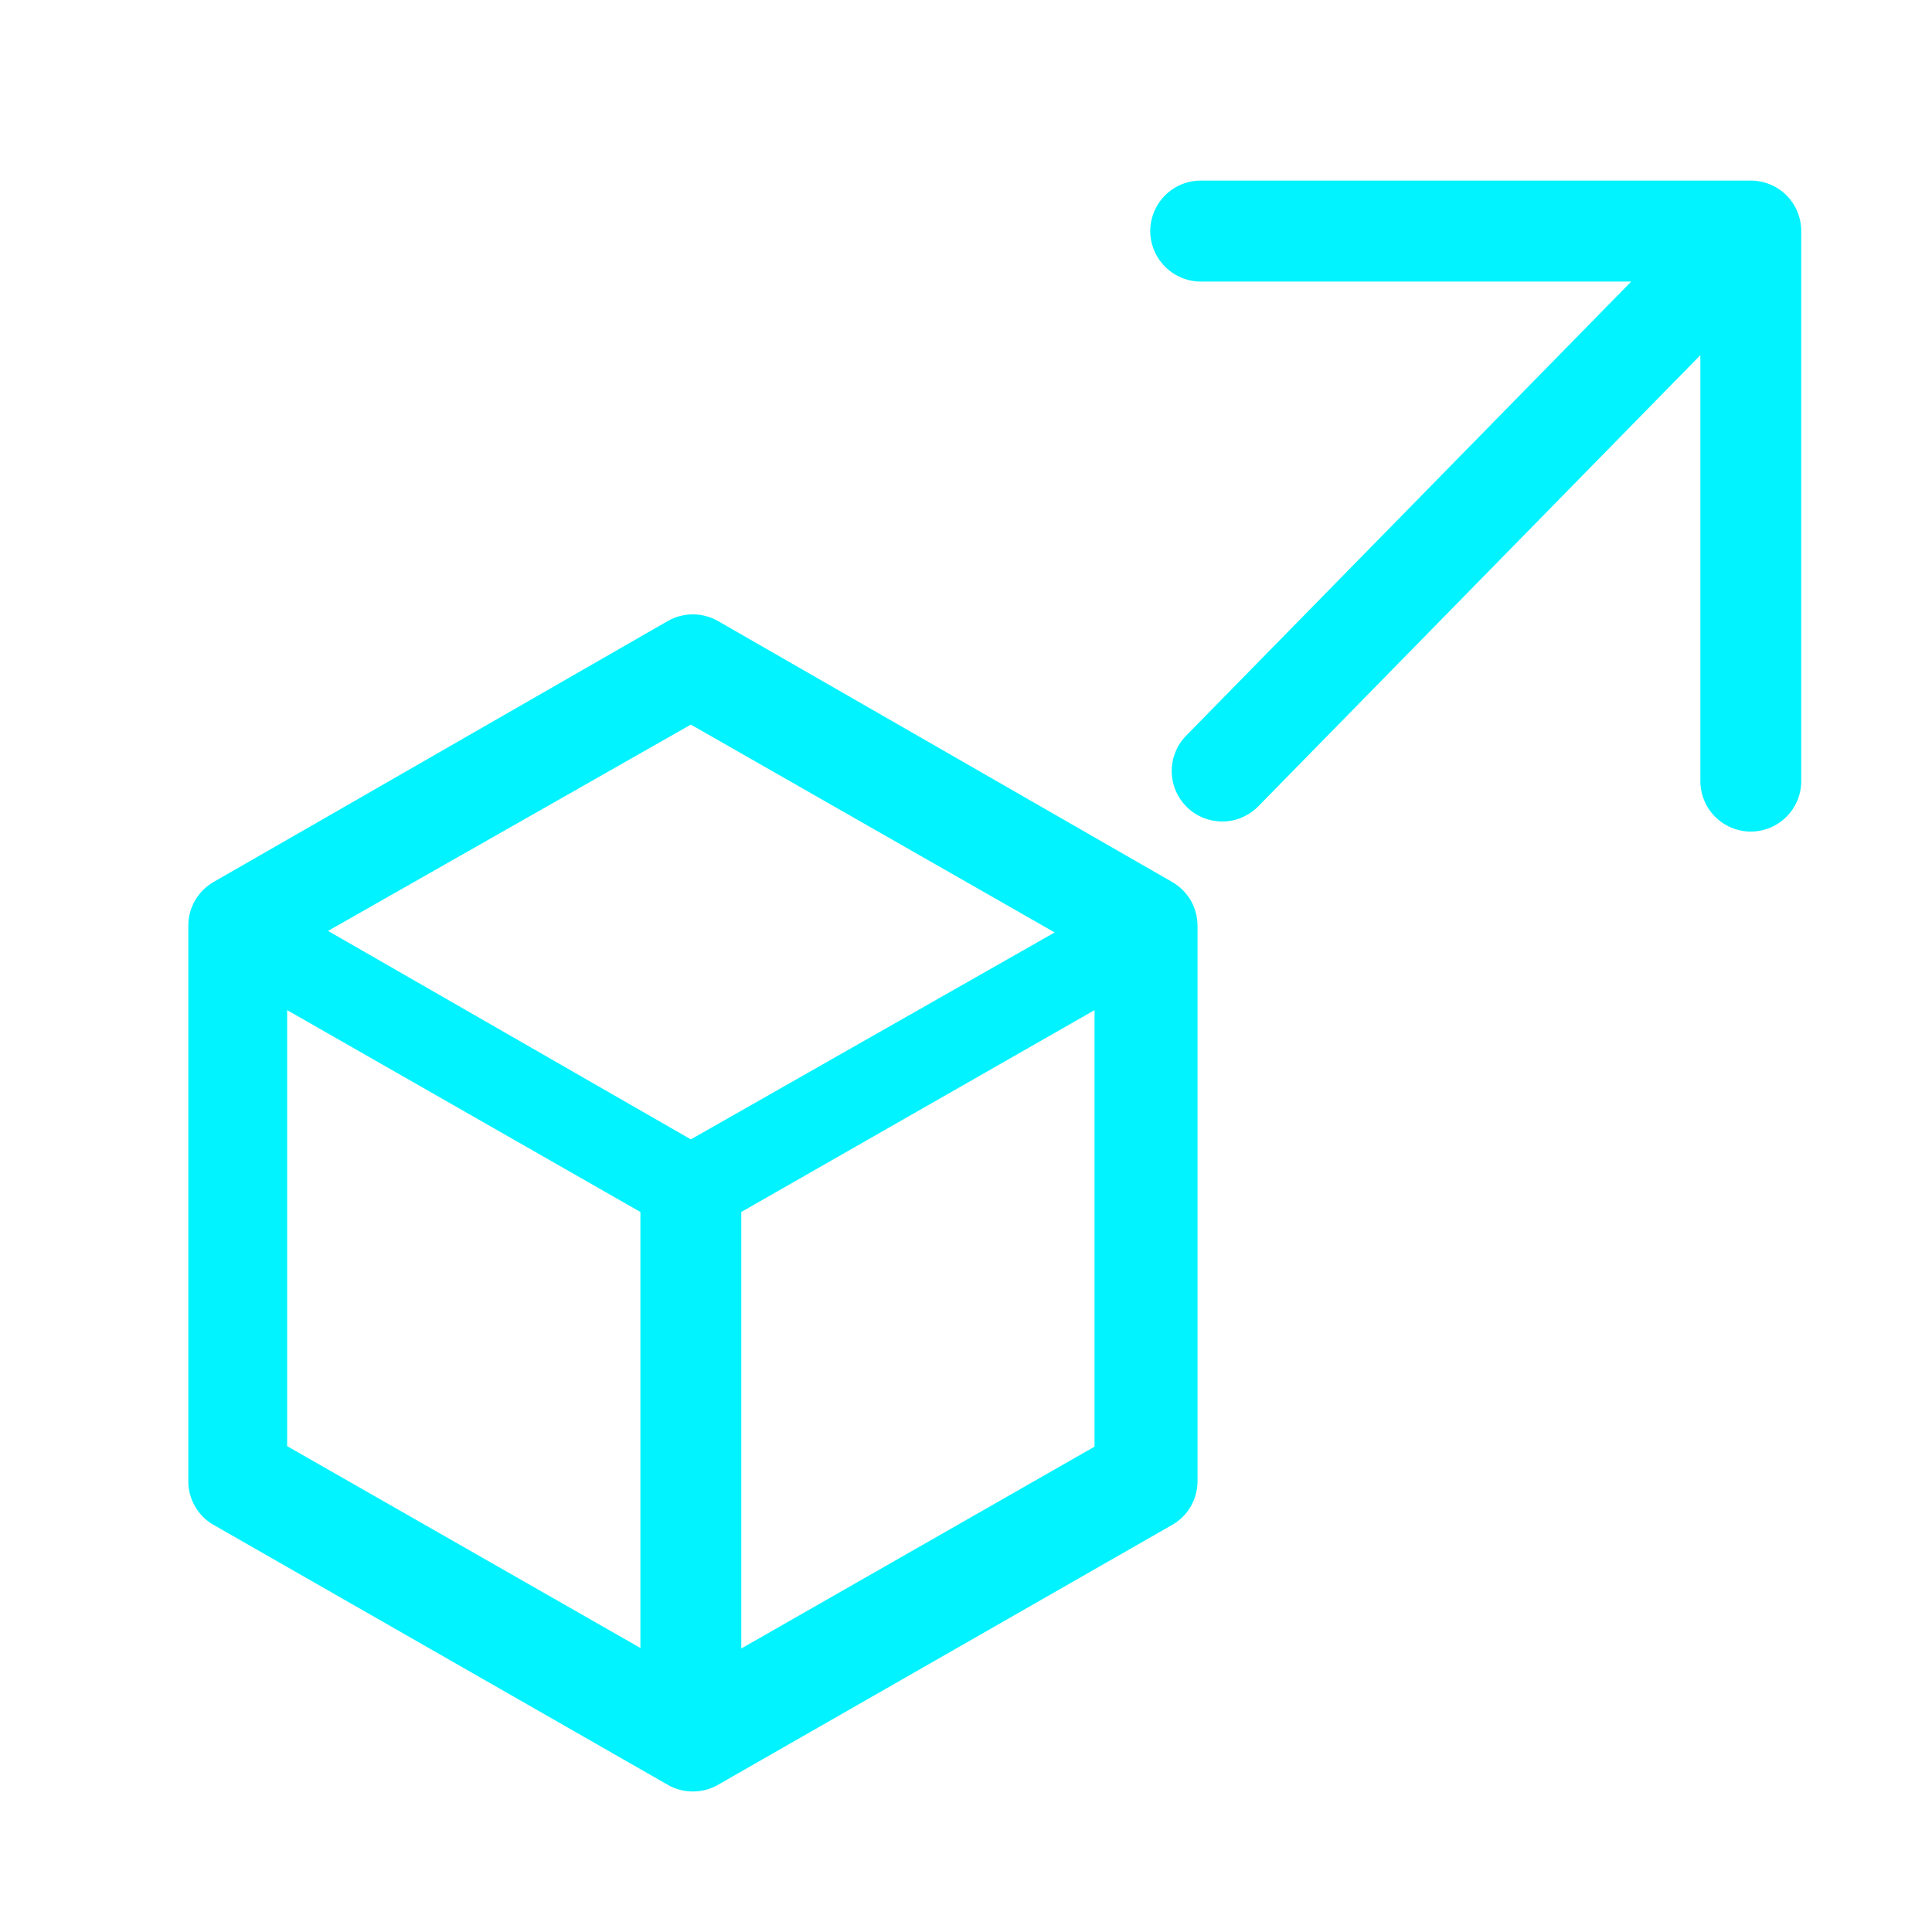
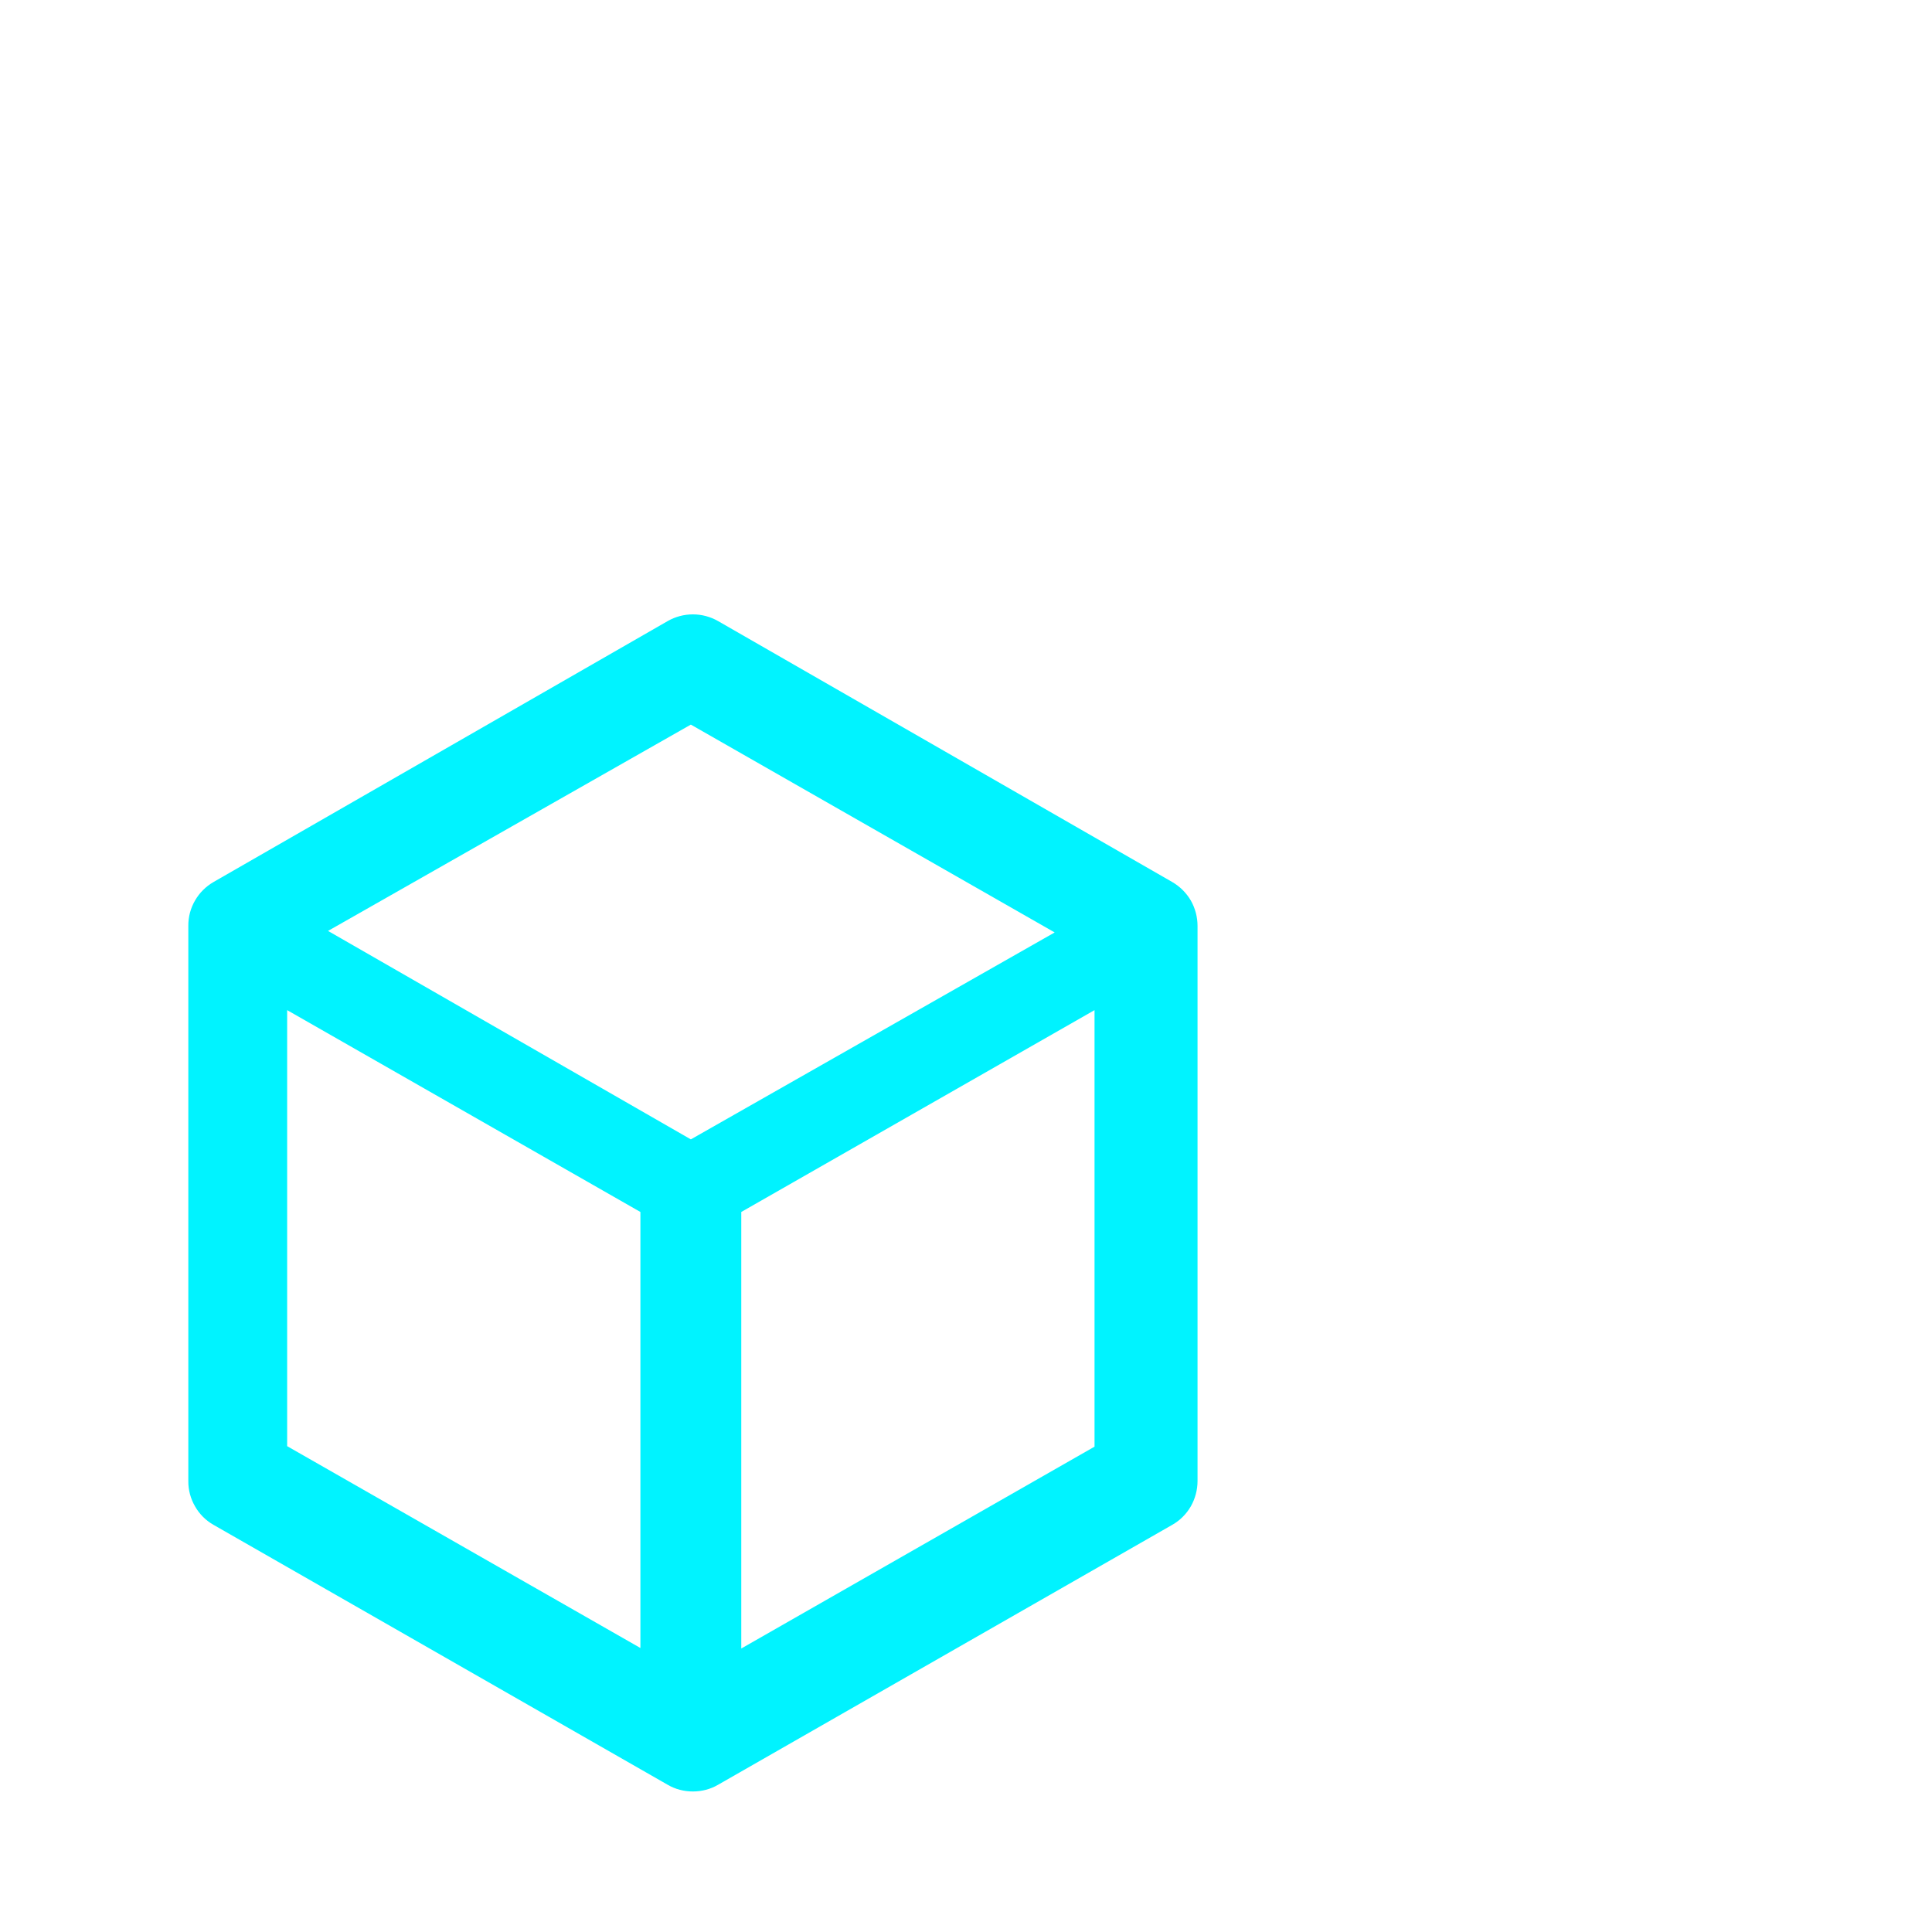
<svg xmlns="http://www.w3.org/2000/svg" width="19" height="19" viewBox="0 0 19 19" fill="none">
  <g clip-path="url(#clip0_9332_6306)">
-     <path d="M17.218 1.776H11.809C11.677 1.776 11.551 1.828 11.458 1.921C11.365 2.014 11.312 2.141 11.312 2.272C11.312 2.404 11.365 2.53 11.458 2.623C11.551 2.716 11.677 2.769 11.809 2.769H16.042L11.665 7.235C11.619 7.281 11.583 7.337 11.559 7.397C11.535 7.458 11.522 7.522 11.523 7.587C11.524 7.653 11.537 7.717 11.563 7.777C11.588 7.837 11.626 7.891 11.672 7.937C11.719 7.983 11.774 8.019 11.835 8.043C11.895 8.067 11.96 8.079 12.025 8.079C12.09 8.078 12.155 8.065 12.214 8.039C12.274 8.013 12.329 7.976 12.374 7.93L16.722 3.493V7.681C16.722 7.813 16.774 7.939 16.867 8.032C16.96 8.125 17.086 8.178 17.218 8.178C17.349 8.178 17.476 8.125 17.569 8.032C17.662 7.939 17.714 7.813 17.714 7.681V2.272C17.714 2.141 17.662 2.014 17.569 1.921C17.476 1.828 17.349 1.776 17.218 1.776Z" fill="#00F3FF" />
    <path d="M6.566 6.108L2.1 8.674C2.024 8.718 1.961 8.781 1.918 8.856C1.874 8.932 1.851 9.018 1.852 9.106V14.565C1.851 14.652 1.874 14.738 1.918 14.814C1.961 14.89 2.024 14.953 2.1 14.996L6.566 17.552C6.641 17.596 6.727 17.618 6.814 17.618C6.901 17.618 6.987 17.596 7.062 17.552L11.528 14.996C11.604 14.953 11.667 14.89 11.711 14.814C11.754 14.738 11.777 14.652 11.777 14.565V9.106C11.777 9.018 11.754 8.932 11.711 8.856C11.667 8.781 11.604 8.718 11.528 8.674L7.062 6.108C6.987 6.065 6.901 6.042 6.814 6.042C6.727 6.042 6.641 6.065 6.566 6.108ZM6.298 16.207L2.824 14.222V9.934L6.298 11.919V16.207ZM6.794 11.205L3.226 9.155L6.794 7.126L10.372 9.17L6.794 11.205ZM10.764 14.227L7.29 16.212V11.919L10.764 9.934V14.227Z" fill="#00F3FF" />
  </g>
  <defs>
    <clipPath id="clip0_9332_6306">
      <rect width="17.865" height="17.865" fill="white" transform="translate(0.84 0.784)" />
    </clipPath>
  </defs>
</svg>